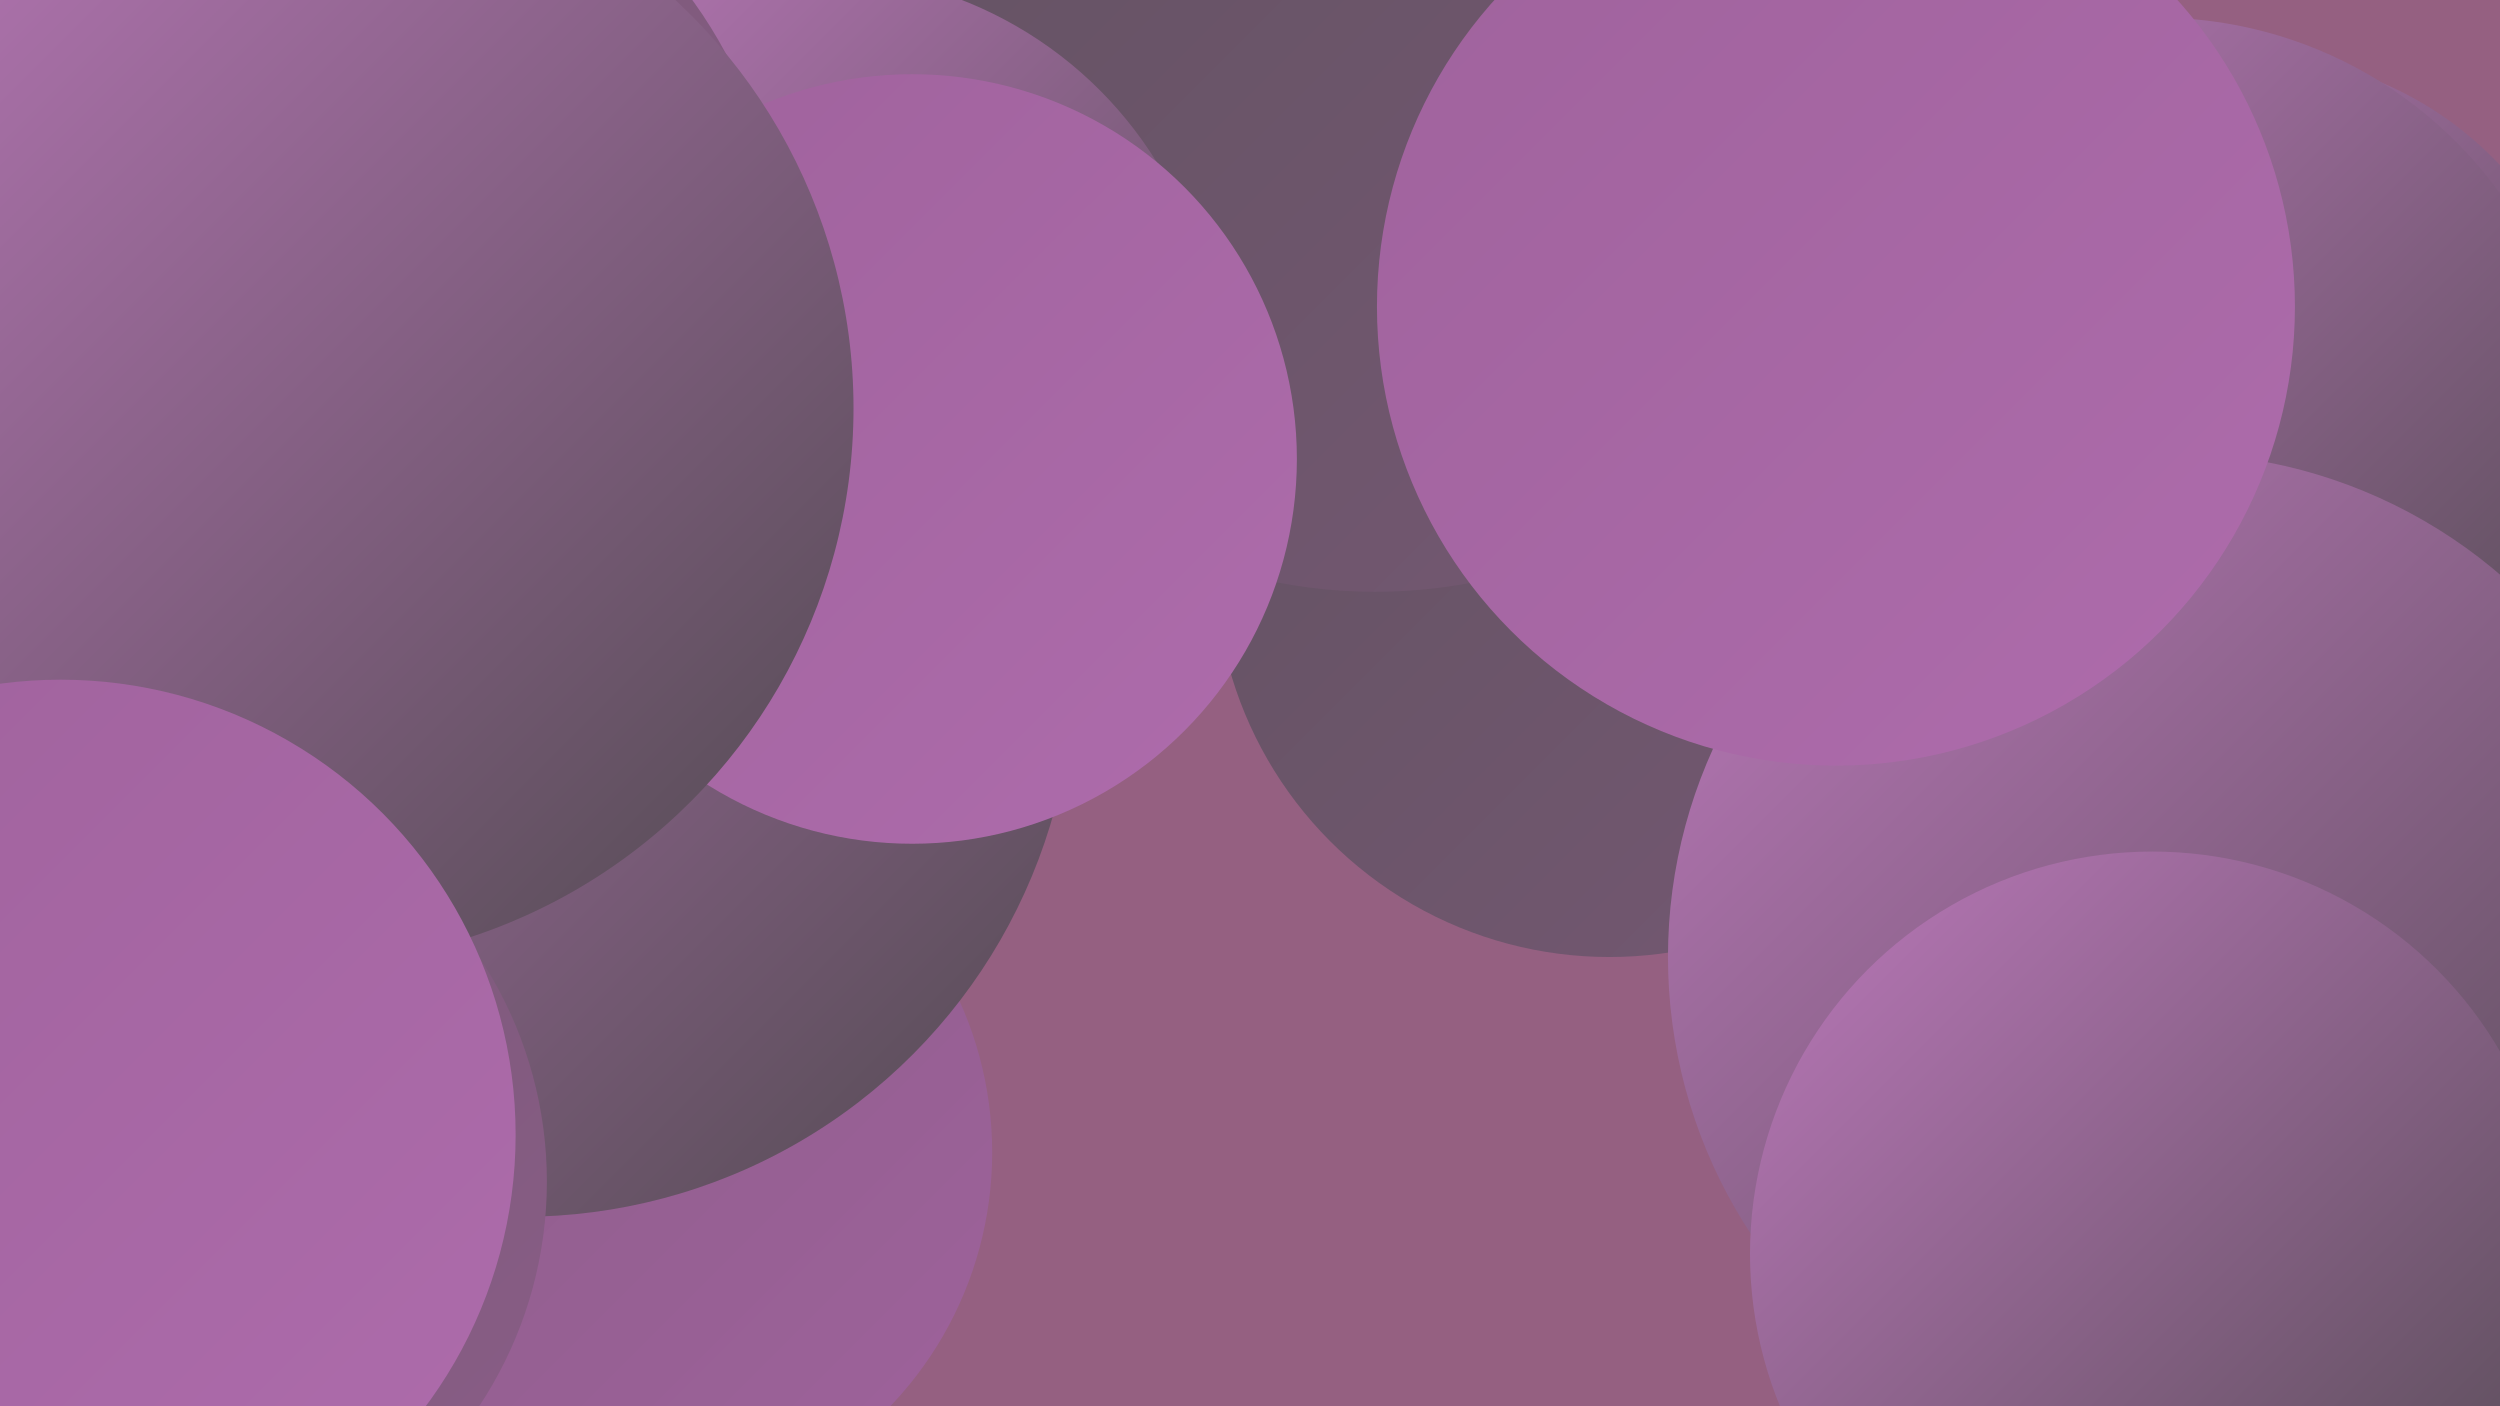
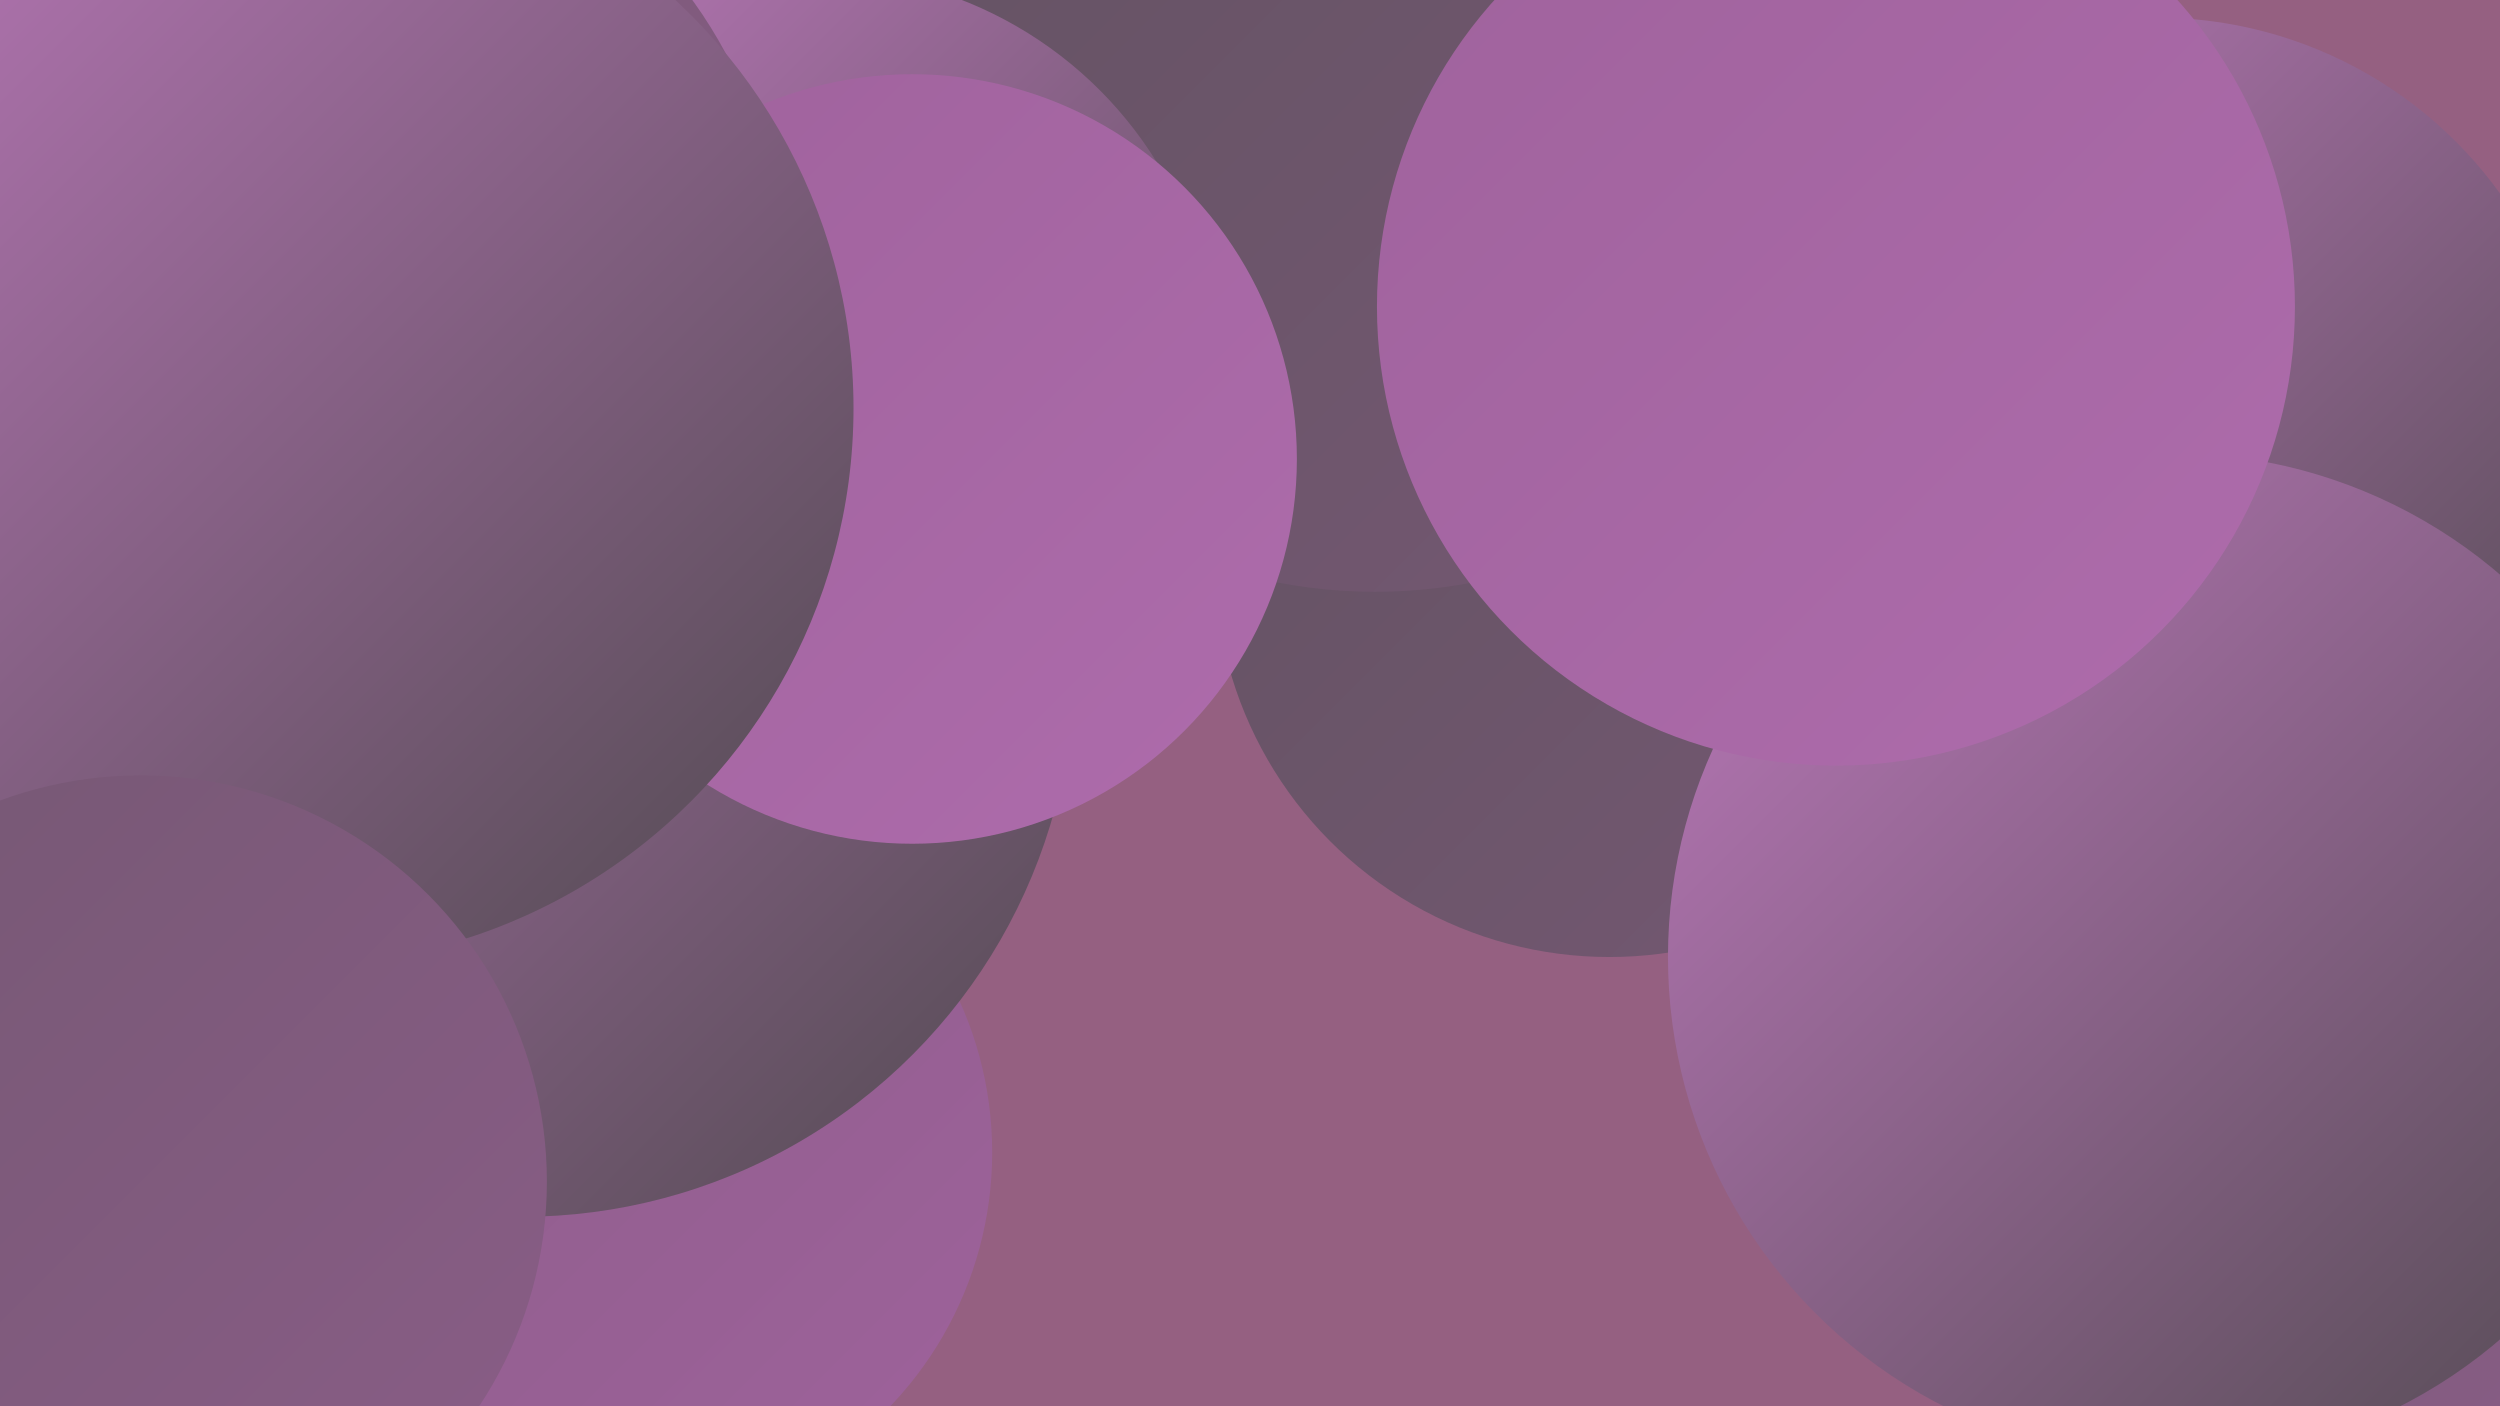
<svg xmlns="http://www.w3.org/2000/svg" width="1280" height="720">
  <defs>
    <linearGradient id="grad0" x1="0%" y1="0%" x2="100%" y2="100%">
      <stop offset="0%" style="stop-color:#514a50;stop-opacity:1" />
      <stop offset="100%" style="stop-color:#625261;stop-opacity:1" />
    </linearGradient>
    <linearGradient id="grad1" x1="0%" y1="0%" x2="100%" y2="100%">
      <stop offset="0%" style="stop-color:#625261;stop-opacity:1" />
      <stop offset="100%" style="stop-color:#755873;stop-opacity:1" />
    </linearGradient>
    <linearGradient id="grad2" x1="0%" y1="0%" x2="100%" y2="100%">
      <stop offset="0%" style="stop-color:#755873;stop-opacity:1" />
      <stop offset="100%" style="stop-color:#8a5d87;stop-opacity:1" />
    </linearGradient>
    <linearGradient id="grad3" x1="0%" y1="0%" x2="100%" y2="100%">
      <stop offset="0%" style="stop-color:#8a5d87;stop-opacity:1" />
      <stop offset="100%" style="stop-color:#9f629c;stop-opacity:1" />
    </linearGradient>
    <linearGradient id="grad4" x1="0%" y1="0%" x2="100%" y2="100%">
      <stop offset="0%" style="stop-color:#9f629c;stop-opacity:1" />
      <stop offset="100%" style="stop-color:#ae6cac;stop-opacity:1" />
    </linearGradient>
    <linearGradient id="grad5" x1="0%" y1="0%" x2="100%" y2="100%">
      <stop offset="0%" style="stop-color:#ae6cac;stop-opacity:1" />
      <stop offset="100%" style="stop-color:#bc78bb;stop-opacity:1" />
    </linearGradient>
    <linearGradient id="grad6" x1="0%" y1="0%" x2="100%" y2="100%">
      <stop offset="0%" style="stop-color:#bc78bb;stop-opacity:1" />
      <stop offset="100%" style="stop-color:#514a50;stop-opacity:1" />
    </linearGradient>
  </defs>
  <rect width="1280" height="720" fill="#956081" />
  <circle cx="824" cy="288" r="202" fill="url(#grad1)" />
-   <circle cx="1149" cy="208" r="180" fill="url(#grad6)" />
  <circle cx="14" cy="219" r="244" fill="url(#grad5)" />
  <circle cx="742" cy="73" r="204" fill="url(#grad5)" />
  <circle cx="423" cy="231" r="207" fill="url(#grad0)" />
  <circle cx="1104" cy="226" r="217" fill="url(#grad6)" />
  <circle cx="1175" cy="604" r="189" fill="url(#grad2)" />
  <circle cx="704" cy="39" r="264" fill="url(#grad1)" />
  <circle cx="320" cy="590" r="188" fill="url(#grad3)" />
  <circle cx="233" cy="37" r="204" fill="url(#grad0)" />
  <circle cx="267" cy="340" r="283" fill="url(#grad6)" />
  <circle cx="418" cy="191" r="205" fill="url(#grad6)" />
  <circle cx="1112" cy="490" r="258" fill="url(#grad6)" />
  <circle cx="940" cy="157" r="235" fill="url(#grad4)" />
  <circle cx="467" cy="235" r="197" fill="url(#grad4)" />
  <circle cx="166" cy="137" r="233" fill="url(#grad2)" />
  <circle cx="152" cy="209" r="285" fill="url(#grad6)" />
  <circle cx="72" cy="605" r="208" fill="url(#grad2)" />
-   <circle cx="31" cy="581" r="233" fill="url(#grad4)" />
-   <circle cx="1102" cy="642" r="206" fill="url(#grad6)" />
</svg>